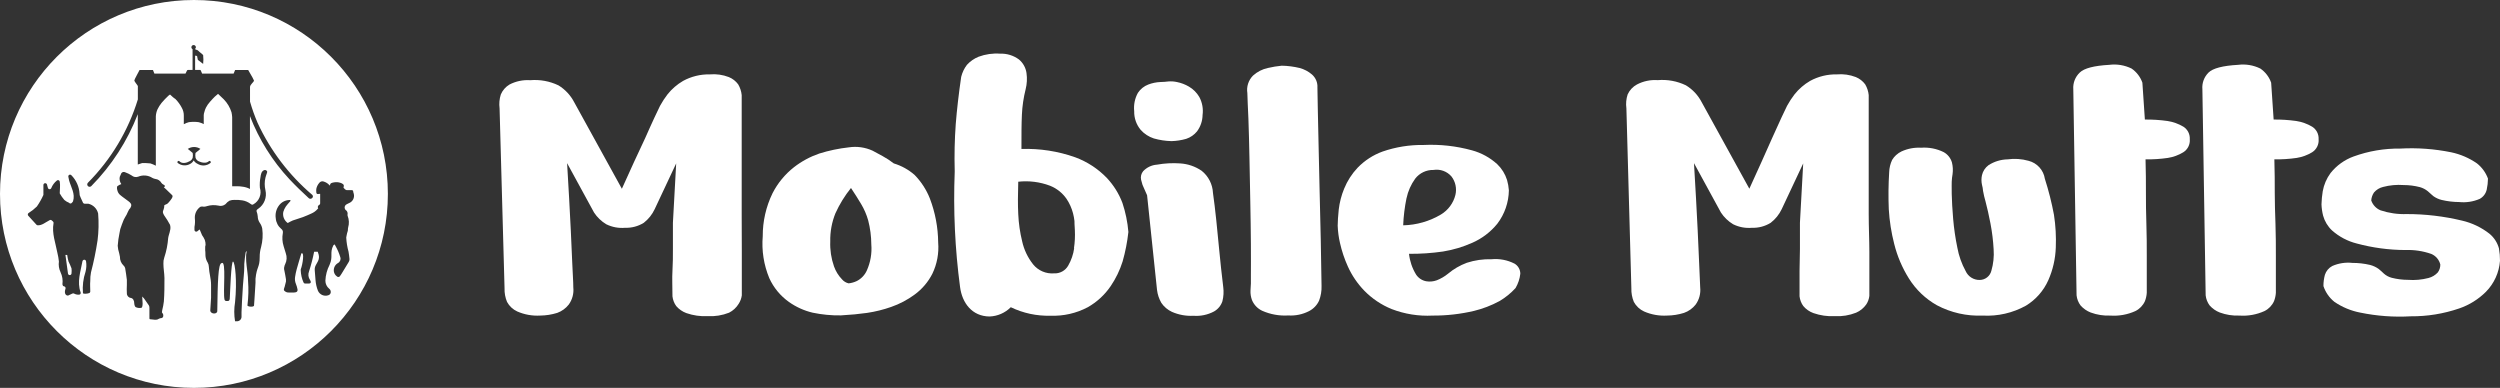
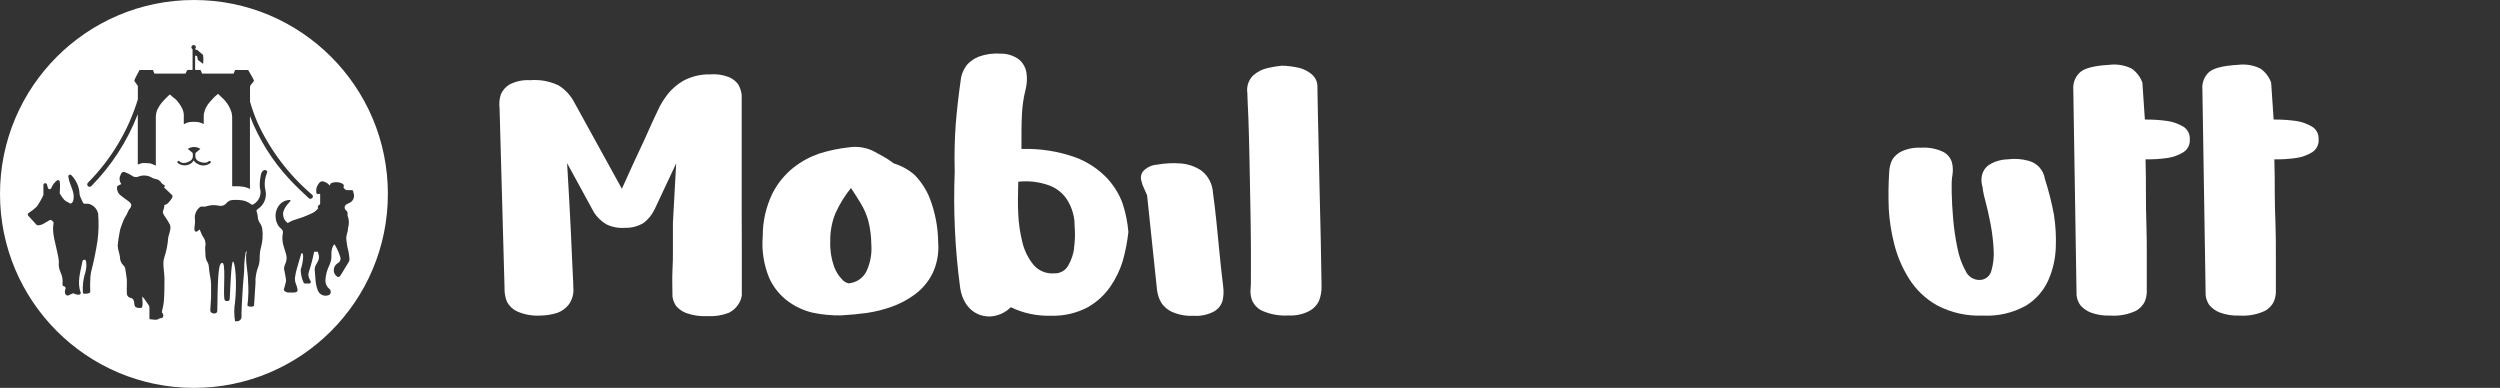
<svg xmlns="http://www.w3.org/2000/svg" id="Layer_2" viewBox="0 0 382.47 59.34">
  <rect x="0" y="0" width="382.47" height="59.34" fill="#333333" stroke="none" />
  <defs>
    <style>.cls-1{fill:#fff;}</style>
  </defs>
  <g id="Layer_1-2">
    <g id="Layer_2-2">
      <g id="Layer_1-2">
-         <path class="cls-1" d="m10.48,40c-.091-.328-.157-.662-.2-1h-.27l.39,2.85c.01.06.038.116.08.16h0c.106.105.277.104.382-.002.05-.05.078-.118.078-.188.031-.252.031-.508,0-.76-.133-.362-.286-.716-.46-1.06Z" />
        <path class="cls-1" d="m29.67,0C13.284,0,0,13.284,0,29.67s13.284,29.67,29.67,29.67,29.67-13.284,29.67-29.67v-.01C59.34,13.279,46.061,0,29.68,0c-.003,0-.007,0-.01,0Zm-14.75,36.8c-.247,1.64-.581,3.265-1,4.87-.084.438-.12.884-.11,1.33-.05.52,0,1,0,1.58.004.114-.064.218-.17.26-.33.12-.92.15-.95,0-.093-1.099.04-2.205.39-3.25.145-.538.173-1.101.08-1.65-.041-.149-.195-.237-.344-.196-.095.026-.17.101-.196.196-.3,1.64-.86,3.17-.29,4.78.055.133-.007.285-.14.34-.035.015-.073.021-.11.02-.261.017-.522-.042-.75-.17-.081-.044-.179-.044-.26,0l-.66.31c-.44,0-.6-.45-.39-1.05.047-.143-.028-.298-.17-.35l-.21-.07c-.043-.078-.073-.162-.09-.25.087-.635-.014-1.282-.29-1.86-.243-.51-.33-1.081-.25-1.64-.046-.442-.123-.879-.23-1.31-.28-1.51-.87-3-.59-4.55.02-.092-.01-.187-.08-.25l-.23-.2c-.09-.064-.21-.064-.3,0-.63.32-1.2.85-1.86.77-.064-.013-.12-.049-.16-.1l-1.24-1.36c-.101-.117-.087-.294.031-.395.006-.005.013-.01.019-.015.459-.285.885-.621,1.27-1,.387-.558.722-1.151,1-1.77.009-.043.009-.087,0-.13v-1.41c.012-.154.147-.269.301-.257.107.008.2.077.239.177.06.19.09.4.16.58.056.138.214.204.352.148.067-.027.121-.081.148-.148.183-.459.483-.863.87-1.17.119-.09.288-.066.378.053.028.037.046.081.052.127.1.63,0,1.2,0,1.68-.009.04-.009.08,0,.12.199.356.433.691.7,1,.214.183.457.329.72.43.088.121.257.147.377.06.029-.021.054-.048.073-.08l.09-.09c.032-.03.056-.068.07-.11.37-1.16-.31-2.15-.6-3.19-.051-.191-.091-.385-.12-.58-.025-.147.074-.286.221-.311.098-.017.198.022.259.101.737.754,1.177,1.748,1.24,2.8,0,0,0,.29.1.44.021.069.047.136.08.2h0c.13.28.24.51.35.76.05.091.146.149.25.15h.58c.735.177,1.308.753,1.48,1.49.115,1.379.085,2.767-.09,4.14Zm10.23-3.8c.317.444.604.908.86,1.39.086.294.086.606,0,.9-.06.38-.23.74-.28,1.12-.074,1.021-.275,2.029-.6,3-.103.299-.147.615-.13.93,0,.74.15,1.47.16,2.21,0,1.19,0,2.38-.09,3.57-.054.448-.138.893-.25,1.33,0,.14-.09.34,0,.42.11.107.169.257.16.41,0,.2-.07.33-.27.38-.158.007-.312.052-.45.13-.35.25-.81.07-1.21.06-.1,0-.19,0-.19-.16v-1.6c.005-.125-.023-.249-.08-.36-.24-.37-.5-.72-.75-1.08-.08-.1-.18-.19-.27-.29,0,.39.06.73.06,1.07s-.07.63-.18.66c-.293.062-.599.027-.87-.1-.14-.06-.22-.38-.23-.58,0-.41-.17-.77-.52-.83-.346-.04-.607-.332-.61-.68-.025-.436-.025-.874,0-1.31.015-.256.015-.514,0-.77-.07-.6-.16-1.2-.26-1.79-.037-.16-.125-.303-.25-.41-.366-.348-.566-.835-.55-1.34-.026-.189-.066-.377-.12-.56-.121-.362-.195-.739-.22-1.12.045-.649.135-1.294.27-1.93l.12-.62c.18-.48.33-1,.53-1.43.12-.27.3-.52.44-.78s.22-.54.38-.79c.143-.125.247-.288.3-.47.13-.36-.13-.59-.39-.79-.43-.34-.91-.64-1.32-1-.179-.168-.307-.383-.37-.62-.05-.16-.14-.54,0-.7.181-.13.38-.234.59-.31-.228-.318-.315-.716-.24-1.1.09-.19.17-.38.25-.57.132-.178.371-.236.57-.14.351.124.687.288,1,.49.274.241.657.314,1,.19.713-.301,1.53-.23,2.18.19.147.078.306.132.47.16.377.04.712.26.9.59.075.112.179.201.3.26.28.12.32.27.08.44.06,0,.61.55.66.6s.3.3.46.44c.048.058.102.112.16.16.23.23-.33.84-.46,1-.095.124-.206.235-.33.33-.05,0-.42.19-.42.2.002.243-.042.484-.13.71-.2.39,0,.63.14.89Zm.86-18.54c-.082.048-.159.105-.23.17-.376.348-.73.718-1.06,1.11-.249.307-.46.643-.63,1-.147.335-.232.694-.25,1.06v7.55c-.267-.139-.544-.256-.83-.35-.232-.029-.466-.046-.7-.05h-.57c-.18.05-.49.15-.66.22v-7.7c-1.59,4.116-4.01,7.86-7.11,11-.141.144-.371.146-.515.005-.144-.141-.146-.371-.005-.515,3.543-3.568,6.165-7.943,7.64-12.75v-2.05c-.07-.16-.54-.69-.54-.85s.73-1.42.8-1.6h2.05l.22.55h4.76l.23-.47c.035-.07.113-.107.19-.09h.66v-3.18c-.111-.054-.181-.167-.18-.29,0-.188.152-.34.34-.34h0c.189-0.0.345.151.35.34-.002.109-.058.21-.15.27h0c.14.14.4.12.52.27s.64.52.74.66c.05.449.05.901,0,1.35,0,0-.81-.61-.81-.62-.041-.138-.071-.278-.09-.42,0-.25-.09-.17-.33-.23v2.19h.68c.17,0,.16,0,.23.18s.11.26.16.38h4.82c.08-.2.15-.38.23-.55h2l.66,1.15c.08.14.14.29.22.45s-.6.61-.6,1v2.24c.318,1.107.705,2.192,1.16,3.25,1.952,4.229,4.801,7.983,8.35,11,.35.32-.17.83-.52.52-1-.92-2-1.88-2.95-2.89-2.617-2.807-4.67-6.089-6.05-9.67v11.15c-.382-.201-.8-.323-1.23-.36-.188-.032-.379-.049-.57-.05h-.43c-.163-.015-.327-.015-.49,0v-10.57c-.014-.249-.047-.496-.1-.74-.23-.753-.638-1.439-1.19-2-.28-.28-.58-.56-.87-.83-.18.15-.34.28-.49.42s-.51.52-.74.79c-.25.274-.462.58-.63.91-.105.217-.185.445-.24.68-.053.144-.083.296-.09.45v1.38c-.246-.132-.508-.233-.78-.3-.245-.033-.492-.05-.74-.05-.251.001-.501.018-.75.05-.272.069-.534.173-.78.31v-1.31c.007-.409-.093-.812-.29-1.17-.261-.508-.598-.974-1-1.38-.24-.14-.53-.41-.82-.68Zm3.13,10.59c-.61.375-1.39.327-1.95-.12-.16-.17.1-.43.26-.26.39.42,1.09.27,1.55,0,.232-.105.407-.306.48-.55.04-.238.04-.482,0-.72l-.75-.62c.585-.387,1.345-.387,1.93,0l-.75.62c-.04.238-.04.482,0,.72.073.244.248.445.48.55.46.22,1.16.37,1.55,0,.16-.17.42.09.26.26-.571.467-1.377.516-2,.12-.235-.112-.433-.289-.57-.51-.113.212-.282.389-.49.51Zm11.67,1.5c-.07.21-.15.42-.2.63-.15.631-.15,1.289,0,1.92.254,1.085-.187,2.215-1.11,2.84l-.16.12c-.085.075-.116.193-.08.3.091.234.148.48.17.73.003.356.111.704.31,1,.19.262.319.562.38.88.126.949.064,1.914-.18,2.84-.145.497-.215,1.012-.21,1.53,0,1.62-.45,1.41-.64,3.3v.61c-.14,2-.2,3.48-.23,3.53-.15.25-1.12.13-1-.11.151-1.217.181-2.447.09-3.67,0-.82-.15-1.63-.23-2.44-.043-.355-.067-.712-.07-1.07-.018-.335.009-.672.08-1v-.07c0-.07-.14.17-.15.2-.09.59-.17,1.18-.21,1.78-.01.116-.01.234,0,.35,0,1-.14,1.9-.2,2.88-.09,1.27-.22,3.76-.22,4.11v.75c-.016.369-.32.66-.69.66h-.3c-.162-.967-.162-1.953,0-2.92h0c.33-3.25,0-6.06-.3-6.21s-.46,4.84-.49,5.27c0,.76-.11.78-.56.76-.124-.005-.229-.09-.26-.21-.27-1.11.31-6.06-.43-5.59-.56,0-.61,3-.68,7.33,0,.55-1.06.49-1.07-.09,0-.21.11-1.73.12-1.94v-1.94c0-1.06-.29-1.74-.34-2.8-.004-.221-.063-.437-.17-.63-.172-.27-.285-.573-.33-.89-.05-.33,0-.66-.06-1v-.41c0-.14,0-.27.06-.4.006-.265-.035-.529-.12-.78-.113-.258-.254-.503-.42-.73-.13-.27-.22-.56-.35-.84h-.08c-.095.103-.202.194-.32.27-.127.078-.293.038-.371-.09-.029-.048-.043-.104-.039-.16v-.43c.085-.424.106-.859.06-1.29-.052-.65.217-1.285.72-1.7.107-.101.253-.152.4-.14.247.051.504.03.74-.06.558-.166,1.149-.194,1.72-.08.383.119.801.036,1.11-.22.167-.215.374-.395.61-.53.253-.09.521-.131.79-.12.388-.012.776.012,1.16.07.457.071.89.253,1.26.53l.12.08c.094.073.226.073.32,0,.895-.496,1.315-1.556,1-2.53-.044-.545-.014-1.093.09-1.63.05-.38.13-.9.54-1.06.146-.071.322-.029.42.1.13.1.04.28,0,.41Zm12.2,5.68c.121.138.182.317.17.5-.025.092-.025.188,0,.28.23.573.259,1.208.08,1.8-.06.21,0,.43-.09.64s-.19.86-.2.89c.037.731.154,1.455.35,2.16.06.38.12.76.15,1.15.004.152-.038.302-.12.43-.36.61-.73,1.21-1.1,1.81-.065.121-.142.235-.23.34-.084.143-.268.19-.411.106-.022-.013-.041-.028-.059-.046-.252-.176-.422-.446-.47-.75-.081-.522.17-1.04.63-1.3.323-.172.472-.555.35-.9-.175-.589-.417-1.156-.72-1.69-.05-.08-.09-.16-.13-.24h-.06l-.14.11c-.62,1.18,0,1.67-.59,3-.387.751-.605,1.576-.64,2.42-.001.476.212.928.58,1.23.134.102.22.253.24.42.045.26-.115.511-.37.58-.621.215-1.303-.074-1.58-.67-.21-.527-.338-1.084-.38-1.65-.05-.51-.08-1-.12-1.54-.017-.269.046-.537.18-.77l.29-.53c.188-.335.232-.732.12-1.1-.033-.137-.076-.27-.13-.4-.183.01-.367.01-.55,0-.2,1.015-.46,2.017-.78,3-.177.437-.121.934.15,1.32h0c.3.48,0,.59-.42.55-.12.01-.24.01-.36,0-.101-.016-.185-.084-.22-.18-.253-.575-.396-1.192-.42-1.82-.01-.056-.01-.114,0-.17.3-.76.6-2.74.09-2.44-.24.81-.49,1.61-.71,2.42-.107.395-.191.795-.25,1.2-.052.363-.004.733.14,1.07.102.252.179.513.23.78.07.34-.12.5-.52.51h-.81c-.218.014-.434-.058-.6-.2-.133-.071-.189-.232-.13-.37,0-.09.07-.19.09-.28l.21-.83c.014-.113.014-.227,0-.34-.08-.44-.14-.88-.24-1.32-.07-.214-.07-.446,0-.66,0-.11.07-.23.12-.34.259-.52.291-1.125.09-1.67-.1-.36-.21-.72-.33-1.08-.204-.647-.245-1.334-.12-2,.058-.247-.041-.505-.25-.65-.478-.398-.777-.97-.83-1.59-.116-.707.065-1.431.5-2,.369-.491.937-.791,1.55-.82h.17c.07.13,0,.2-.09.28-.2.24-.42.46-.59.71-.172.255-.303.535-.39.83-.129.651.137,1.317.68,1.7.249-.144.506-.274.77-.39.52-.19,1.06-.33,1.57-.52s.84-.35,1.25-.53c.386-.162.728-.412,1-.73.028-.022.052-.049.07-.08-.107-.161-.064-.378.097-.485.014-.009.028-.017.043-.025.089-.039.15-.123.16-.22v-1.48h-.15c-.29.08-.44,0-.44-.25-.02-.169-.02-.341,0-.51.065-.323.21-.626.42-.88.172-.273.527-.365.81-.21.278.095.528.256.73.47l.07.08h.07c0-.37.32-.4.62-.46.335-.059.679-.031,1,.08.127.038.246.099.35.18.118.078.171.224.13.36,0,.08-.08.19,0,.24s.23.33.49.33h.48c.106-.01.214-.01.32,0,.059.023.108.065.14.12,0,.15.07.3.11.46.144.592-.178,1.199-.75,1.41-.11.047-.216.101-.32.16-.28.118-.412.44-.294.72.048.115.134.21.244.27Z" />
        <path class="cls-1" d="m113.47,32.65V14.55c-.057-.583-.241-1.146-.54-1.65-.365-.495-.86-.879-1.43-1.11-.926-.357-1.921-.497-2.91-.41-1.427-.03-2.837.315-4.09,1-.914.533-1.722,1.231-2.38,2.06-.425.553-.806,1.138-1.14,1.75-.13.25-.4.83-.83,1.74s-.91,2-1.45,3.21l-1.69,3.62c-.53,1.18-1.15,2.56-1.87,4.12l-7.3-13.25c-.552-1.059-1.381-1.947-2.4-2.57-1.344-.643-2.835-.916-4.32-.79-1.097-.075-2.194.154-3.17.66-.593.353-1.059.885-1.33,1.52-.219.687-.284,1.415-.19,2.13l.76,27.52c-.025.716.105,1.429.38,2.09.348.643.896,1.155,1.56,1.46,1.107.485,2.313.701,3.52.63.882-.009,1.758-.147,2.6-.41.694-.25,1.304-.69,1.76-1.27.551-.76.8-1.697.7-2.63,0-.93-.1-2.16-.16-3.71s-.14-3.19-.22-4.94-.17-3.43-.26-5-.19-3.37-.31-5.36l4.12,7.55c.479.734,1.118,1.349,1.87,1.8.893.44,1.889.626,2.88.54,1.008.035,2.003-.229,2.86-.76.714-.555,1.286-1.271,1.67-2.09l3.29-7-.5,9.07v4c0,1.12,0,2.24-.07,3.36s0,2.42,0,3.9c.059.537.255,1.05.57,1.49.416.486.95.858,1.55,1.08,1.05.366,2.16.525,3.27.47,1.115.061,2.231-.12,3.27-.53.608-.307,1.117-.778,1.47-1.36.255-.392.419-.836.48-1.3v-6.66c0-1.77-.02-3.73-.02-5.87Z" />
        <path class="cls-1" d="m139.92,26.76c-.924-.805-2.007-1.405-3.18-1.76-.547-.42-1.125-.798-1.73-1.13-.17-.08-.67-.36-1.52-.82-1.129-.515-2.383-.692-3.61-.51-1.54.169-3.061.487-4.54.95-1.396.479-2.704,1.185-3.87,2.09-1.375,1.078-2.498,2.443-3.29,4-.991,2.044-1.501,4.288-1.49,6.56-.184,2.186.159,4.384,1,6.41.661,1.457,1.696,2.712,3,3.64,1.098.781,2.338,1.342,3.65,1.65,1.417.296,2.863.434,4.31.41,1.48-.08,2.8-.21,4-.38,1.253-.185,2.485-.489,3.68-.91,1.297-.449,2.517-1.093,3.62-1.91,1.132-.832,2.053-1.918,2.69-3.17.717-1.489,1.024-3.143.89-4.79-.022-2.298-.452-4.573-1.27-6.72-.532-1.347-1.328-2.574-2.34-3.61Zm-7.3,14.61c-.313.706-.86,1.282-1.55,1.63-.391.185-.81.303-1.24.35-.389-.088-.74-.298-1-.6-.553-.57-.976-1.252-1.24-2-.427-1.223-.621-2.515-.57-3.81-.033-1.475.236-2.942.79-4.31.628-1.384,1.428-2.685,2.38-3.87.59.89,1.11,1.71,1.55,2.45.469.782.832,1.623,1.08,2.5.312,1.202.473,2.438.48,3.68.11,1.363-.124,2.731-.68,3.98Z" />
        <path class="cls-1" d="m169.34,27.23c-1.356-1.41-3.015-2.494-4.85-3.17-2.637-.933-5.425-1.363-8.22-1.27,0-2.07,0-3.82.07-5.26.06-1.306.251-2.602.57-3.87.207-.817.251-1.666.13-2.5-.116-.805-.526-1.538-1.15-2.06-.831-.615-1.847-.928-2.88-.89-1.121-.082-2.246.079-3.3.47-.679.275-1.287.698-1.78,1.24-.417.546-.716,1.173-.88,1.84-.38,2.62-.657,5.02-.83,7.2-.173,2.382-.227,4.772-.16,7.16.005.06.005.12,0,.18-.232,5.886.042,11.781.82,17.62.32,2.43,1.83,4.47,4.5,4.5,1.228-.042,2.393-.549,3.26-1.42,1.89.913,3.972,1.359,6.07,1.3,1.985.078,3.955-.37,5.71-1.3,1.392-.79,2.586-1.888,3.49-3.21.797-1.169,1.417-2.45,1.84-3.8.419-1.473.713-2.978.88-4.5-.126-1.511-.431-3.001-.91-4.44-.535-1.417-1.344-2.715-2.38-3.82Zm-5,10.72c-.13.948-.442,1.861-.92,2.69-.438.771-1.275,1.228-2.16,1.18-1.227.098-2.424-.415-3.2-1.37-.82-1.031-1.394-2.234-1.68-3.52-.337-1.37-.538-2.77-.6-4.18-.07-1.4-.06-3,0-4.95,1.642-.181,3.304.028,4.85.61,1.021.404,1.901,1.1,2.53,2,.455.679.793,1.429,1,2.22.101.388.175.782.22,1.18,0,.12,0,.59.06,1.39.047.936 0,1.874-.14,2.8l.04-.05Z" />
        <path class="cls-1" d="m186.55,38.49c-.15-1.54-.3-3.13-.47-4.76s-.34-3-.51-4.21c-.062-1.331-.697-2.571-1.74-3.4-.97-.659-2.099-1.046-3.27-1.12-1.187-.084-2.379-.02-3.55.19-.808.053-1.565.411-2.12,1-.298.363-.416.841-.32,1.3.1.4.18.66.22.79s.32.7.7,1.59l1.52,14.48c.085.705.313,1.386.67,2,.405.589.961,1.059,1.61,1.36,1.038.455,2.168.661,3.3.6,1.088.081,2.177-.148,3.14-.66.603-.342,1.058-.894,1.28-1.55.183-.715.228-1.458.13-2.19-.26-2.07-.44-3.91-.59-5.42Z" />
-         <path class="cls-1" d="m179.23,21.59c.762-.021,1.518-.139,2.25-.35.647-.216,1.219-.611,1.65-1.14.539-.727.837-1.605.85-2.51.127-.946-.048-1.909-.5-2.75-.383-.659-.931-1.207-1.59-1.59-.57-.335-1.192-.571-1.84-.7-.417-.09-.845-.121-1.27-.09-.418.053-.839.083-1.26.09-.63.028-1.251.156-1.84.38-.65.246-1.206.691-1.59,1.27-.476.859-.675,1.844-.57,2.82-.026,1.043.33,2.06,1,2.86.541.601,1.231,1.049,2,1.3.882.252,1.793.39,2.71.41Z" />
        <path class="cls-1" d="m201.9,29.86c-.07-2.43-.12-4.79-.16-7.1s-.09-4.3-.13-6-.06-2.81-.06-3.36c.049-.759-.258-1.498-.83-2-.549-.473-1.199-.815-1.9-1-.891-.214-1.803-.332-2.72-.35-.717.069-1.429.186-2.13.35-.851.18-1.638.584-2.28,1.17-.695.703-1.014,1.694-.86,2.67,0,.84.1,2.14.16,3.9s.12,3.74.16,6,.08,4.47.13,6.75.07,4.42.09,6.41,0,3.63,0,4.94c.022.741.002,1.482-.06,2.22-.021.486.054.972.22,1.43.294.726.851,1.315,1.56,1.65,1.256.558,2.628.805,4,.72,1.097.069,2.192-.159,3.17-.66.678-.345,1.221-.909,1.54-1.6.276-.717.405-1.482.38-2.25-.04-2.62-.08-4.987-.12-7.1-.04-2.113-.093-4.377-.16-6.79Z" />
-         <path class="cls-1" d="m231.7,40.33c-1.086-.553-2.307-.786-3.52-.67-1.278-.037-2.553.146-3.77.54-1.052.391-2.03.959-2.89,1.68-.514.42-1.091.758-1.71,1-.518.191-1.076.242-1.62.15-.635-.119-1.195-.491-1.55-1.03-.589-.965-.957-2.047-1.08-3.17,1.74.016,3.478-.101,5.2-.35,1.541-.251,3.043-.698,4.47-1.33,1.494-.654,2.811-1.655,3.84-2.92,1.121-1.47,1.741-3.261,1.77-5.11-.038-.535-.132-1.064-.28-1.58-.286-.916-.798-1.745-1.49-2.41-1.102-1.007-2.429-1.738-3.87-2.13-2.414-.665-4.919-.942-7.42-.82-2.126-.032-4.24.307-6.25,1-1.449.523-2.759,1.372-3.83,2.48-.879.93-1.578,2.015-2.06,3.2-.422,1.024-.701,2.1-.83,3.2-.1,1-.16,1.84-.16,2.47.033.889.15,1.773.35,2.64.279,1.241.685,2.451,1.21,3.61.616,1.361,1.461,2.606,2.5,3.68,1.188,1.218,2.614,2.178,4.19,2.82,2.0.771,4.14,1.112,6.28,1,2.134.012,4.263-.229,6.34-.72,1.348-.33,2.649-.831,3.87-1.49.918-.54,1.751-1.214,2.47-2,.394-.671.643-1.417.73-2.19-.001-.638-.34-1.228-.89-1.55Zm-16.52-10c.229-1.082.682-2.104,1.33-3,.666-.861,1.702-1.355,2.79-1.33,1.031-.17,2.077.209,2.76,1,.615.801.835,1.838.6,2.82-.311,1.256-1.11,2.335-2.22,3-1.749,1.038-3.737,1.607-5.77,1.65.057-1.398.228-2.789.51-4.16v.02Z" />
-         <path class="cls-1" d="m285.89,32.65V14.55c-.057-.583-.241-1.146-.54-1.65-.367-.493-.862-.876-1.43-1.11-.926-.356-1.921-.497-2.91-.41-1.427-.03-2.837.315-4.09,1-.914.533-1.722,1.231-2.38,2.06-.425.553-.806,1.138-1.14,1.75-.13.25-.41.83-.83,1.74s-.91,2-1.46,3.21-1.08,2.43-1.61,3.61-1.16,2.56-1.87,4.12l-7.3-13.25c-.553-1.061-1.386-1.95-2.41-2.57-1.34-.643-2.829-.916-4.31-.79-1.097-.078-2.195.151-3.17.66-.632.339-1.135.877-1.43,1.53-.224.686-.289,1.415-.19,2.13l.76,27.52c-.024.716.105,1.429.38,2.09.348.643.896,1.155,1.56,1.46,1.104.484,2.307.7,3.51.63.882-.007,1.758-.145,2.6-.41.702-.245,1.32-.686,1.78-1.27.551-.76.8-1.697.7-2.63-.05-.93-.1-2.16-.16-3.71s-.14-3.19-.22-4.94-.17-3.43-.26-5-.19-3.37-.31-5.36l4.12,7.55c.479.734,1.118,1.349,1.87,1.8.893.44,1.889.626,2.88.54,1.008.035,2.003-.229,2.86-.76.721-.553,1.301-1.269,1.69-2.09l3.29-7-.5,9.07v4l-.06,3.36v3.9c.059.537.255,1.05.57,1.49.414.488.948.861,1.55,1.08,1.05.366,2.16.525,3.27.47,1.112.061,2.224-.12,3.26-.53.628-.27,1.168-.71,1.56-1.27.256-.391.417-.836.47-1.3v-6.75c0-1.77-.1-3.73-.1-5.87Z" />
        <path class="cls-1" d="m312.84,27.36c-.201-1.34-1.186-2.428-2.5-2.76-1.043-.294-2.136-.369-3.21-.22-1.033.023-2.041.331-2.91.89-.504.371-.859.91-1,1.52-.11.491-.11.999,0,1.49.085.3.139.609.16.92.096.547.223,1.088.38,1.62.25.95.51,2.08.76,3.39.248,1.298.409,2.611.48,3.93.081,1.112-.038,2.23-.35,3.3-.209.814-.94,1.385-1.78,1.39-.925.02-1.772-.515-2.15-1.36-.613-1.117-1.041-2.326-1.27-3.58-.299-1.446-.513-2.909-.64-4.38-.12-1.48-.2-2.76-.22-3.84s0-1.7,0-1.87c.017-.392.061-.783.13-1.17.08-.594.046-1.198-.1-1.78-.197-.674-.654-1.242-1.27-1.58-1.07-.525-2.261-.757-3.45-.67-1.031-.056-2.061.14-3,.57-.594.283-1.092.735-1.43,1.3-.275.587-.428,1.223-.45,1.87-.118,1.891-.138,3.787-.06,5.68.106,1.789.384,3.564.83,5.3.466,1.871,1.225,3.657,2.25,5.29,1.063,1.699,2.534,3.106,4.28,4.09,2.151,1.139,4.568,1.685,7,1.58,2.309.13,4.608-.397,6.63-1.52,1.509-.923,2.702-2.283,3.42-3.9.697-1.578,1.084-3.276,1.14-5,.069-1.672-.025-3.346-.28-5-.347-1.861-.812-3.698-1.39-5.5Z" />
        <path class="cls-1" d="m334.01,19.37c-.741-.437-1.559-.729-2.41-.86-1.146-.159-2.303-.233-3.46-.22l-.38-5.64c-.308-.876-.885-1.633-1.65-2.16-1.059-.522-2.249-.721-3.42-.57-2.333.133-3.833.523-4.5,1.17-.704.662-1.072,1.606-1,2.57l.5,31.52c.061.562.271,1.097.61,1.55.423.479.955.849,1.55,1.08.959.354,1.979.514,3,.47,1.317.093,2.637-.144,3.84-.69.648-.322,1.164-.859,1.46-1.52.158-.406.252-.835.28-1.27v-5.68c0-1.55,0-3.16-.06-4.85s-.07-3.29-.07-4.79,0-3.2-.06-5.1c1.144.019,2.288-.055,3.42-.22.832-.131,1.63-.423,2.35-.86.683-.426,1.069-1.198,1-2,.047-.778-.337-1.52-1-1.93Z" />
        <path class="cls-1" d="m353.71,19.37c-.741-.437-1.559-.729-2.41-.86-1.146-.159-2.303-.233-3.46-.22l-.38-5.64c-.308-.876-.885-1.633-1.65-2.16-1.059-.522-2.249-.721-3.42-.57-2.333.133-3.833.523-4.5,1.17-.686.671-1.035,1.614-.95,2.57l.5,31.52c.061.562.271,1.097.61,1.55.423.479.955.849,1.55,1.08.959.354,1.979.514,3,.47,1.317.093,2.637-.144,3.84-.69.648-.322,1.164-.859,1.46-1.52.158-.406.252-.835.28-1.27v-5.68c0-1.55,0-3.16-.06-4.85s-.11-3.27-.11-4.79,0-3.2-.06-5.1c1.144.019,2.288-.055,3.42-.22.832-.131,1.63-.423,2.35-.86.681-.427,1.067-1.199,1-2,.043-.78-.345-1.52-1.01-1.93Z" />
-         <path class="cls-1" d="m382.31,38c-.241-.883-.752-1.67-1.46-2.25-1.234-.964-2.664-1.647-4.19-2-2.771-.666-5.61-1.001-8.46-1-1.357.05-2.711-.143-4-.57-.675-.275-1.197-.83-1.43-1.52.033-.433.177-.85.42-1.21.361-.424.848-.722,1.39-.85,1.023-.271,2.084-.369,3.14-.29.844-0,1.684.107,2.5.32.442.124.854.339,1.21.63.27.26.55.5.82.73.39.283.832.487,1.3.6.875.208,1.771.315,2.67.32,1.071.112,2.152-.054,3.14-.48.551-.297.945-.819,1.08-1.43.121-.552.185-1.115.19-1.68-.336-.913-.917-1.716-1.68-2.32-1.187-.824-2.526-1.402-3.94-1.7-2.565-.522-5.186-.713-7.8-.57-2.433-.031-4.853.379-7.14,1.21-1.384.503-2.602,1.379-3.52,2.53-.609.825-1.02,1.78-1.2,2.79-.108.662-.171,1.33-.19,2,.021.587.105,1.171.25,1.74.239.86.709,1.639,1.36,2.25,1.081.961,2.378,1.647,3.78,2,2.42.653,4.914.989,7.42,1,1.359-.055,2.717.149,4,.6.686.294,1.194.894,1.37,1.62.006.43-.127.851-.38,1.2-.382.421-.879.72-1.43.86-1.024.267-2.085.362-3.14.28-.833-.002-1.662-.106-2.47-.31-.449-.114-.863-.333-1.21-.64-.25-.25-.53-.49-.82-.73-.394-.276-.834-.479-1.3-.6-.885-.208-1.791-.312-2.7-.31-1.047-.115-2.106.047-3.07.47-.545.284-.955.773-1.14,1.36-.15.561-.224,1.139-.22,1.72.316.948.9,1.785,1.68,2.41,1.185.809,2.522,1.367,3.93,1.64,2.551.529,5.16.72,7.76.57,2.513.019,5.012-.387,7.39-1.2,1.538-.526,2.937-1.394,4.09-2.54,1.263-1.275,2.029-2.96,2.16-4.75.006-.637-.048-1.273-.16-1.9Z" />
      </g>
    </g>
  </g>
</svg>